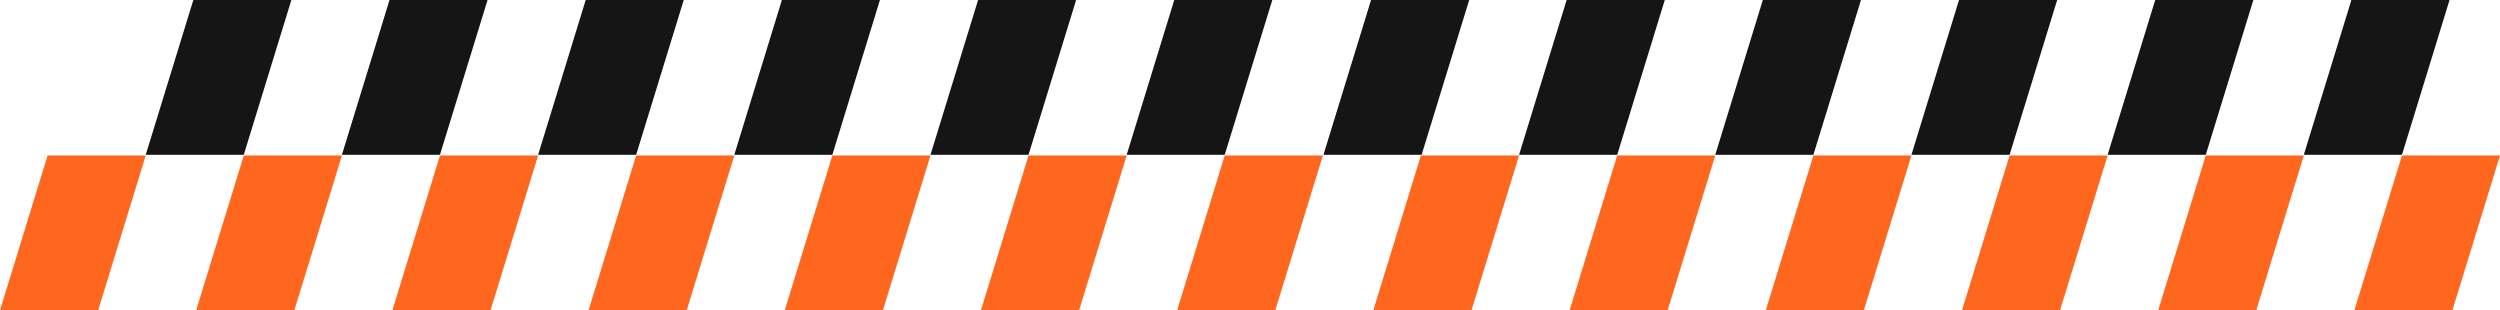
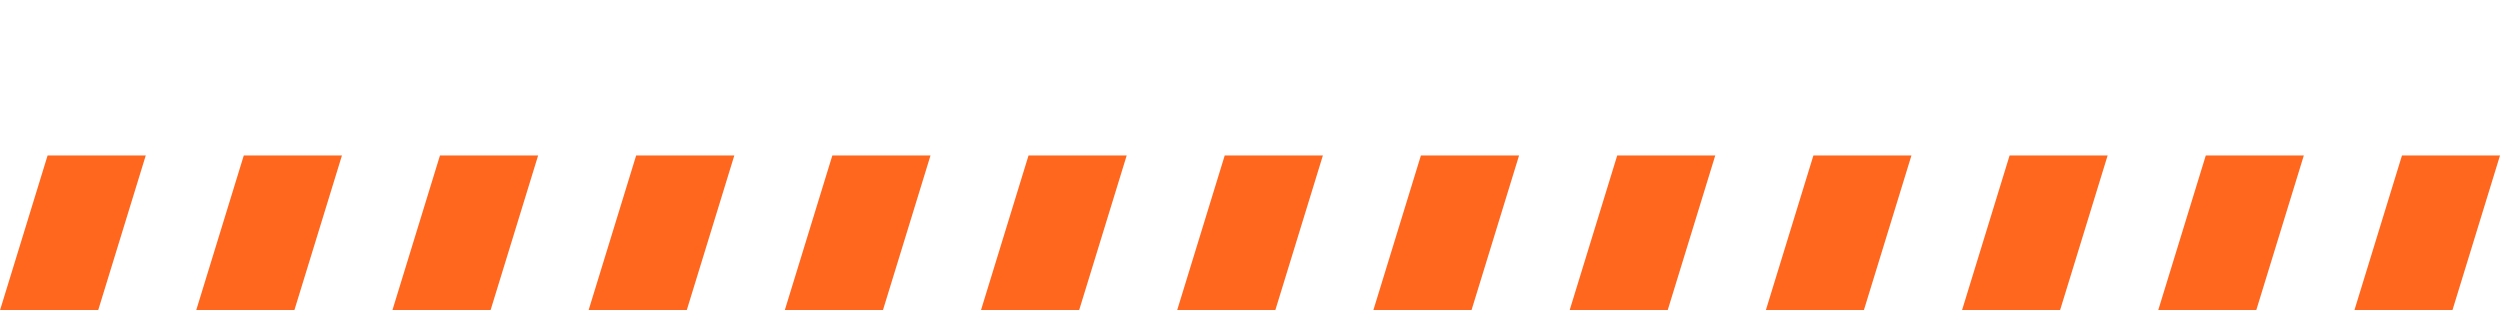
<svg xmlns="http://www.w3.org/2000/svg" width="282" height="35" viewBox="0 0 282 35" fill="none">
-   <path fill-rule="evenodd" clip-rule="evenodd" d="M16.439 17.461H27.498L32.866 0H21.808L16.439 17.461ZM38.569 17.461H49.628L54.996 0H43.938L38.569 17.461ZM71.758 17.461H60.7L66.068 0H77.126L71.758 17.461ZM82.829 17.461H93.888L99.256 0H88.198L82.829 17.461ZM116.018 17.461H104.959L110.328 0H121.386L116.018 17.461ZM127.089 17.461H138.148L143.516 0H132.457L127.089 17.461ZM160.358 17.461H149.287L154.655 0H165.726L160.358 17.461ZM171.35 17.461H182.421L187.789 0H176.718L171.35 17.461ZM204.551 17.461H193.48L198.848 0H209.919L204.551 17.461ZM215.61 17.461H226.681L232.049 0H220.978L215.61 17.461ZM248.811 17.461H237.739L243.108 0H254.179L248.811 17.461ZM259.869 17.461H270.941L276.309 0H265.238L259.869 17.461Z" fill="#151515" />
  <path fill-rule="evenodd" clip-rule="evenodd" d="M11.072 35H0L5.368 17.54H16.44L11.072 35ZM33.202 35H22.13L27.498 17.54H38.57L33.202 35ZM44.26 35H55.332L60.7 17.54H49.628L44.26 35ZM77.462 35H66.39L71.758 17.54H82.83L77.462 35ZM88.52 35H99.592L104.96 17.54H93.888L88.52 35ZM121.722 35H110.65L116.018 17.54H127.09L121.722 35ZM154.91 35H165.982L171.35 17.54H160.278L154.91 35ZM143.852 35H132.78L138.148 17.54H149.22L143.852 35ZM177.053 35H188.112L193.48 17.54H182.422L177.053 35ZM210.242 35H199.184L204.552 17.54H215.61L210.242 35ZM221.314 35H232.372L237.74 17.54H226.682L221.314 35ZM254.502 35H243.444L248.812 17.54H259.87L254.502 35ZM265.574 35H276.632L282 17.54H270.942L265.574 35Z" fill="#FF671F" />
</svg>